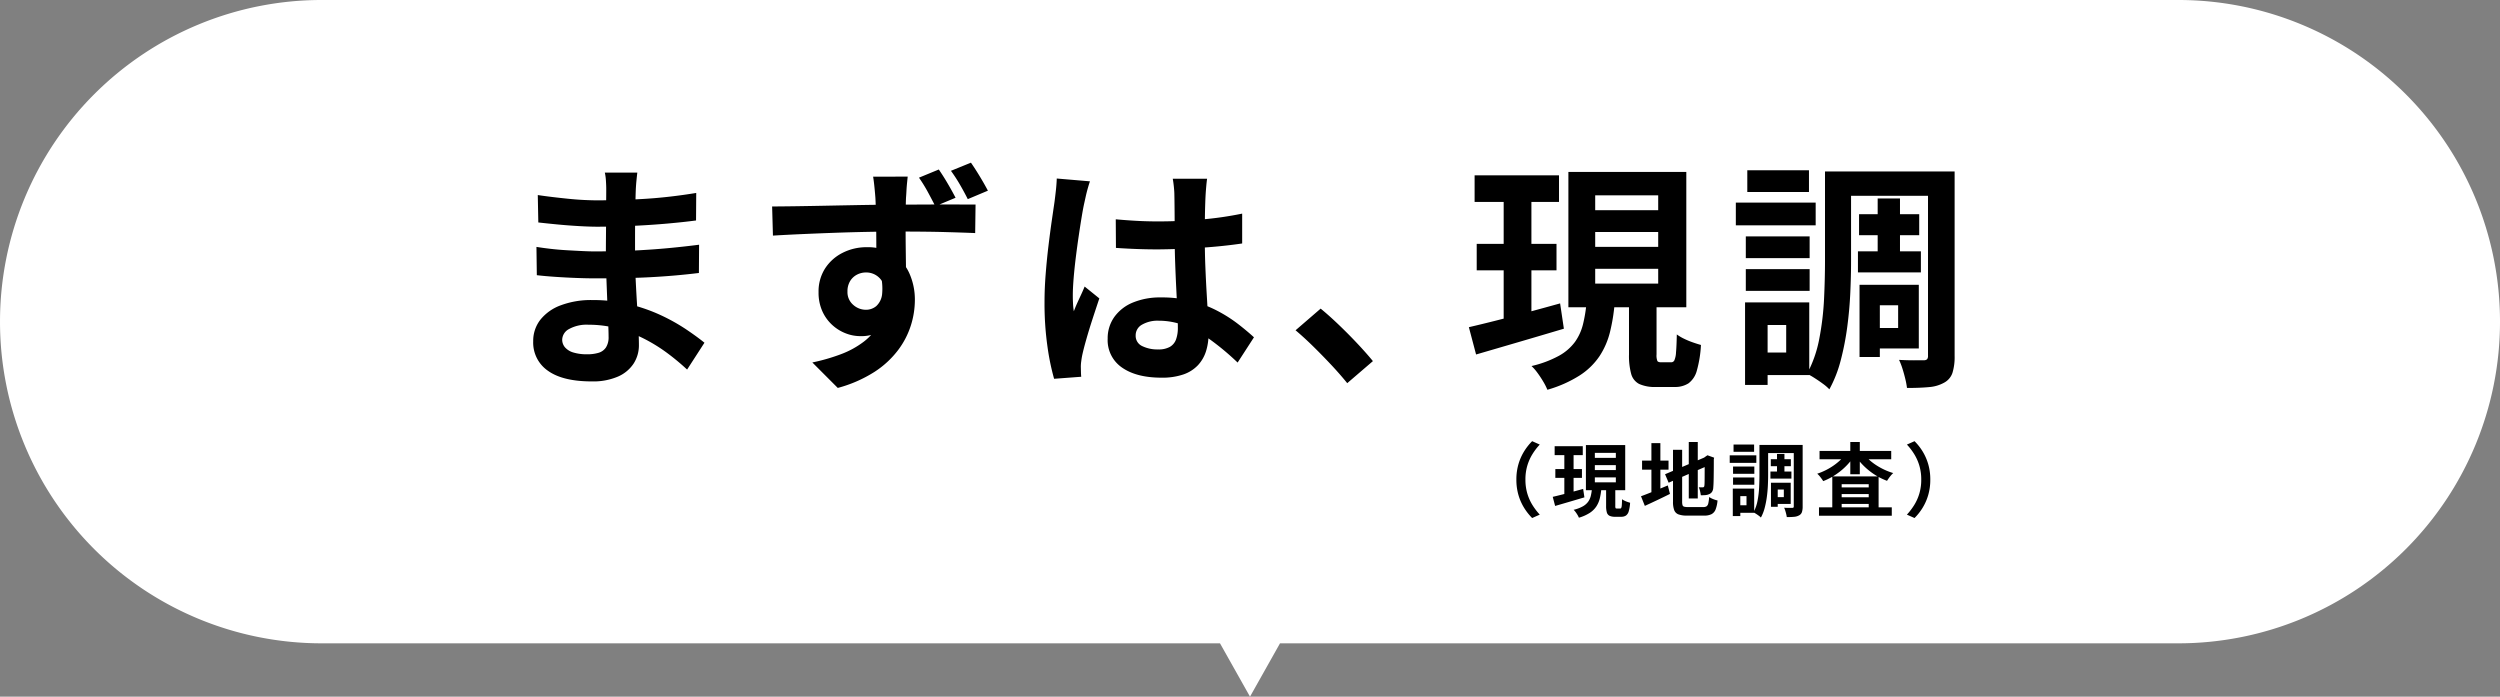
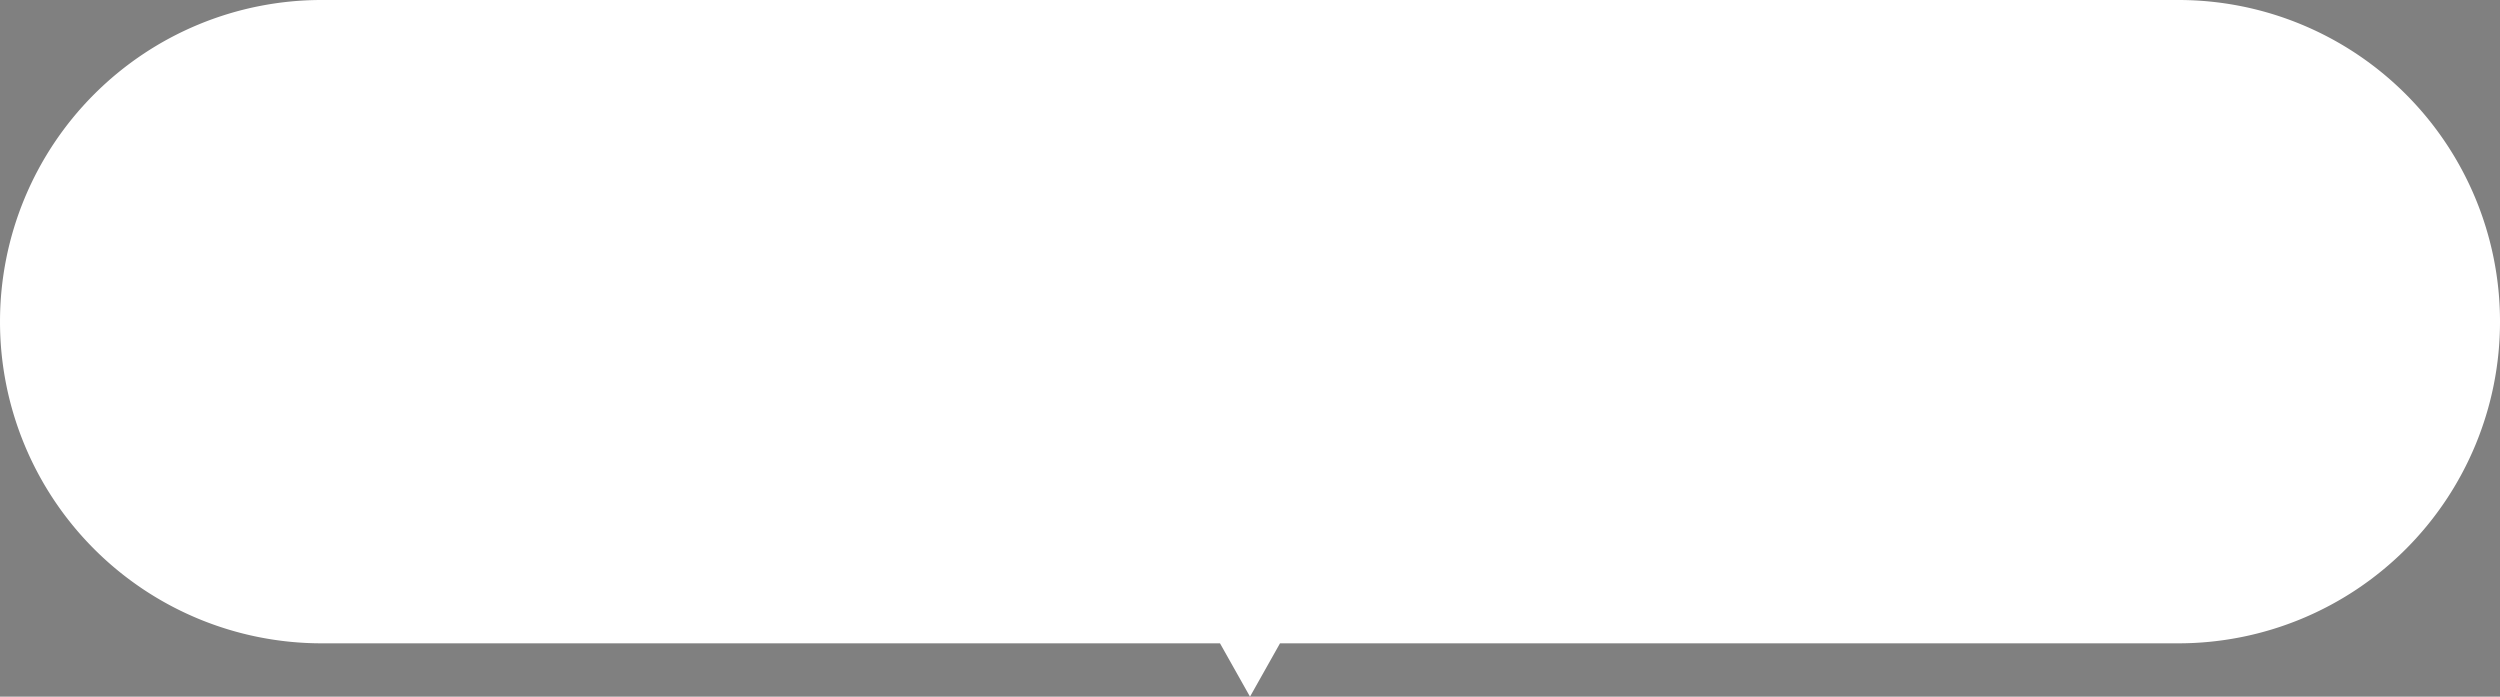
<svg xmlns="http://www.w3.org/2000/svg" width="750" height="208.999" viewBox="0 0 750 208.999">
  <rect x="0" y="0" width="750" height="208.999" fill="#808080" stroke="none" />
  <g id="グループ_26550" data-name="グループ 26550" transform="translate(-384.999 -2503.001)">
    <path id="合体_2" data-name="合体 2" d="M-9812,1577h18l-9,16Zm-269.5,0a96.5,96.5,0,0,1-96.5-96.5,96.5,96.5,0,0,1,96.5-96.5h557a96.5,96.5,0,0,1,96.5,96.5,96.5,96.5,0,0,1-96.5,96.5Z" transform="translate(10563 1119)" fill="#fff" />
    <g id="グループ_26549" data-name="グループ 26549" transform="translate(58 -218.831)">
-       <path id="パス_3509" data-name="パス 3509" d="M15.913-9.12a16.24,16.24,0,0,1,.643-4.7,15.555,15.555,0,0,1,1.723-3.843,16.942,16.942,0,0,1,2.364-2.985l2.285,1.018a18.055,18.055,0,0,0-2.18,2.846A14.389,14.389,0,0,0,19.2-13.324a14.5,14.5,0,0,0-.572,4.2A14.528,14.528,0,0,0,19.2-4.928a14.114,14.114,0,0,0,1.548,3.461,19.34,19.34,0,0,0,2.18,2.858L20.643,2.409A17.159,17.159,0,0,1,18.279-.579a15.5,15.5,0,0,1-1.723-3.843A16.247,16.247,0,0,1,15.913-9.12ZM27.394-19.132h8.438v2.662H27.394Zm.21,6.856h7.98v2.643H27.6Zm-.784,8.33q1.168-.269,2.66-.646t3.158-.827q1.666-.449,3.306-.905l.377,2.531q-2.256.672-4.584,1.353t-4.2,1.223Zm12.633-9.522v1.488h6.3v-1.488Zm0,3.681v1.48h6.3v-1.48Zm0-7.344v1.483h6.3v-1.483Zm-2.681-2.343H48.564V-5.939H36.772Zm6.06,12.466h2.756v5.782a1.527,1.527,0,0,0,.084.658q.084.129.379.129h1a.349.349,0,0,0,.317-.192,2.257,2.257,0,0,0,.168-.8q.056-.605.08-1.8a4.32,4.32,0,0,0,.71.426,7.878,7.878,0,0,0,.886.37q.46.16.818.259A11.527,11.527,0,0,1,49.619.383a2.331,2.331,0,0,1-.834,1.281,2.49,2.49,0,0,1-1.419.367H45.54a3.769,3.769,0,0,1-1.693-.3,1.607,1.607,0,0,1-.8-1.018,6.847,6.847,0,0,1-.216-1.918Zm-4.254.7h2.817a18.285,18.285,0,0,1-.466,2.863,7.769,7.769,0,0,1-1.041,2.394,6.879,6.879,0,0,1-1.97,1.92,12.3,12.3,0,0,1-3.247,1.443,5.894,5.894,0,0,0-.4-.8q-.262-.445-.573-.871a4.794,4.794,0,0,0-.608-.7,10.708,10.708,0,0,0,2.747-1.029,4.962,4.962,0,0,0,1.6-1.384,5.146,5.146,0,0,0,.794-1.735A14.268,14.268,0,0,0,38.578-6.31ZM30.3-18.076h2.774v14.1L30.3-3.556ZM67.63-20.393h2.7V-3.451h-2.7Zm-7.112,9.665,12.443-5.3L74-13.567,61.592-8.189ZM62.9-18.065h2.742V-2.511a3.629,3.629,0,0,0,.112,1.042A.689.689,0,0,0,66.229-1a3.925,3.925,0,0,0,1.1.116H72a1.7,1.7,0,0,0,.99-.24,1.512,1.512,0,0,0,.5-.89A11.593,11.593,0,0,0,73.743-3.9a6.228,6.228,0,0,0,1.2.625,7.516,7.516,0,0,0,1.315.417A9.739,9.739,0,0,1,75.68-.169a2.7,2.7,0,0,1-1.224,1.418,4.776,4.776,0,0,1-2.218.431H67.1a7.2,7.2,0,0,1-2.547-.361A2.194,2.194,0,0,1,63.262.042,7.12,7.12,0,0,1,62.9-2.521ZM72.4-15.708h-.184l.5-.36.518-.355,2.007.727-.1.473q0,1.712-.012,3.118T75.1-9.632q-.017,1.067-.049,1.783T74.981-6.76a2.622,2.622,0,0,1-.364,1.3,1.874,1.874,0,0,1-.873.7,3.374,3.374,0,0,1-1.226.3q-.7.047-1.277.047a11.171,11.171,0,0,0-.224-1.255,5.172,5.172,0,0,0-.39-1.155q.309.024.654.027l.506,0a.567.567,0,0,0,.351-.1.625.625,0,0,0,.173-.414,6.288,6.288,0,0,0,.055-.771q.02-.6.025-1.624T72.4-12.23Q72.4-13.726,72.4-15.708Zm-18.781.884h7.938v2.718H53.62Zm2.8-5.236H59.11V-4.146H56.424ZM53.3-4.125q.992-.36,2.307-.883T58.4-6.144q1.478-.613,2.939-1.227l.65,2.544q-1.906.952-3.892,1.893t-3.647,1.7ZM92.239-15.249h6.016v2.105H92.239Zm-.111,3.715h6.294v2.105H92.127ZM94.1-16.819H96.33V-10.3H94.1Zm-3.861-2.7h9.936v2.437H90.238ZM93.414-8.184h4.8v6.366h-4.8V-3.867h2.734V-6.141H93.414Zm-1.127,0h2.03V-.968h-2.03Zm6.846-11.338h2.662V-1.063a5.384,5.384,0,0,1-.215,1.677,1.733,1.733,0,0,1-.829.983,3.643,3.643,0,0,1-1.511.445q-.9.087-2.207.087a7.665,7.665,0,0,0-.166-.893Q96.744.721,96.584.212a6.666,6.666,0,0,0-.345-.891q.751.043,1.479.043t.992-.006a.462.462,0,0,0,.332-.1.523.523,0,0,0,.089-.352Zm-10.3,0h2.606v9q0,1.43-.075,3.11T91.061-4A27.4,27.4,0,0,1,90.41-.65a12.5,12.5,0,0,1-1.141,2.914,4.354,4.354,0,0,0-.633-.549q-.417-.309-.855-.587a7.006,7.006,0,0,0-.74-.42,12.213,12.213,0,0,0,1.227-3.527,27.857,27.857,0,0,0,.472-3.969q.094-2.012.094-3.737ZM80.914-13.03H87.3v2.175H80.914Zm.149-6.609h6.167v2.175H81.063Zm-.149,9.884H87.3V-7.58H80.914Zm-1-6.649H87.9v2.274H79.916Zm2.312,9.98h5.03V.839h-5.03V-1.416h2.724V-4.169H82.229Zm-1.39,0h2.255V1.825H80.839ZM106.695-.8h21.839v2.53H106.695Zm5.362-5.983h11.031V-4.79H112.057Zm0,2.967h11.031v1.993H112.057Zm-1.371-6.266H124.58V.589h-2.967V-7.734H113.5V.685h-2.817Zm-3.823-7.633h21.5v2.493h-21.5Zm9.224-2.683h2.854v9.672h-2.854Zm-1.343,3.487L117.1-16a16.554,16.554,0,0,1-1.777,2.3,19.437,19.437,0,0,1-2.2,2.047,21,21,0,0,1-2.491,1.707,18.162,18.162,0,0,1-2.665,1.281,12.965,12.965,0,0,0-.82-1.161,7.491,7.491,0,0,0-.976-1.062,18.713,18.713,0,0,0,2.546-1.053,19,19,0,0,0,2.389-1.422,17.431,17.431,0,0,0,2.064-1.685A11.131,11.131,0,0,0,114.744-16.906Zm5.382.029a11.107,11.107,0,0,0,1.623,1.813,16.581,16.581,0,0,0,2.123,1.629,20.043,20.043,0,0,0,2.459,1.359,18.857,18.857,0,0,0,2.637,1,6.351,6.351,0,0,0-.66.676q-.358.417-.667.853t-.53.8A19.226,19.226,0,0,1,124.4-10.01a19.771,19.771,0,0,1-2.525-1.687,20.573,20.573,0,0,1-2.225-2.022,16.337,16.337,0,0,1-1.808-2.271ZM140.087-9.12a16.247,16.247,0,0,1-.643,4.7A15.712,15.712,0,0,1,137.73-.579a16.355,16.355,0,0,1-2.374,2.988l-2.285-1.018a19.341,19.341,0,0,0,2.18-2.858A14.114,14.114,0,0,0,136.8-4.928a14.528,14.528,0,0,0,.572-4.192,14.5,14.5,0,0,0-.572-4.2,14.389,14.389,0,0,0-1.548-3.461,18.055,18.055,0,0,0-2.18-2.846l2.285-1.018a16.158,16.158,0,0,1,2.374,2.985,15.772,15.772,0,0,1,1.714,3.843A16.239,16.239,0,0,1,140.087-9.12Z" transform="translate(766 2874.832)" />
-       <path id="パス_3508" data-name="パス 3508" d="M-111.806-58.222q-.128,1.073-.257,2.382t-.2,2.715q-.056,1.41-.112,3.823t-.084,5.3q-.028,2.885-.028,5.709v5.128q0,3,.172,6.7t.408,7.478q.236,3.772.408,7.066t.172,5.423a10.12,10.12,0,0,1-1.566,5.537A10.712,10.712,0,0,1-117.6,2.967a18.741,18.741,0,0,1-7.878,1.456q-8.652,0-13.106-3.167A10.25,10.25,0,0,1-143.039-7.6a10.3,10.3,0,0,1,2.125-6.452,13.948,13.948,0,0,1,6.122-4.351,25.778,25.778,0,0,1,9.5-1.581,46.53,46.53,0,0,1,11.062,1.255,50.154,50.154,0,0,1,9.413,3.259,56.988,56.988,0,0,1,7.573,4.22q3.3,2.216,5.582,4.066L-96.87.871a69.266,69.266,0,0,0-5.781-4.825A48.851,48.851,0,0,0-109.615-8.3a41.532,41.532,0,0,0-7.987-3.112,33.089,33.089,0,0,0-8.866-1.168,10.89,10.89,0,0,0-5.837,1.3,3.732,3.732,0,0,0-2.036,3.157,3.519,3.519,0,0,0,.851,2.337,5.294,5.294,0,0,0,2.52,1.541,13.854,13.854,0,0,0,4.143.53,11.517,11.517,0,0,0,3.386-.443,4.041,4.041,0,0,0,2.225-1.606,5.626,5.626,0,0,0,.791-3.2q0-1.622-.136-4.58t-.272-6.512q-.136-3.554-.272-7.026t-.136-6.082q0-2.584.028-5.462t.028-5.672q0-2.794.028-5.146t.028-3.854q0-.976-.092-2.453a14.571,14.571,0,0,0-.333-2.47Zm-29.861,6.738q1.92.288,4.3.576t4.867.54q2.483.252,4.71.36t3.89.108q7.363,0,14.636-.464t15.134-1.753l-.056,8.257q-3.662.488-8.5.92t-10.276.692q-5.439.26-10.867.26-2.27,0-5.521-.188t-6.51-.5q-3.26-.316-5.645-.588Zm-.4,15.553q1.751.288,4.127.568t4.868.424q2.492.144,4.708.252t3.646.108q6.68,0,12.119-.272t10.186-.72q4.748-.448,9.138-1.015l-.056,8.481q-3.712.448-7.228.752t-7.14.5q-3.624.2-7.8.276t-9.333.08q-2.078,0-5.194-.116t-6.315-.332q-3.2-.216-5.614-.5ZM-30.693-57.013q-.056.553-.185,1.832t-.192,2.528q-.064,1.25-.12,1.835-.072,1.423-.1,3.86t-.028,5.389q0,2.953.036,5.942t.072,5.633q.036,2.644.036,4.372L-40.1-28.7v-3.628q0-2.265-.008-4.949t-.044-5.364q-.036-2.68-.1-4.815t-.136-3.3q-.169-2.179-.361-3.881t-.32-2.368Zm-40.67,8.954q3.225-.016,7.251-.075t8.4-.147q4.377-.088,8.649-.168t7.994-.124q3.722-.044,6.447-.044,2.75,0,5.982-.02t6.39-.02q3.158,0,5.772.008t4.144.008l-.113,8.562q-3.394-.144-8.957-.3t-13.483-.156q-4.9,0-9.946.1t-10,.28q-4.955.18-9.578.384t-8.711.451Zm38.99,21.306A28.774,28.774,0,0,1-33.8-16.979a11.837,11.837,0,0,1-4.23,5.858,11.812,11.812,0,0,1-6.938,1.962,12.077,12.077,0,0,1-4.3-.832,12.8,12.8,0,0,1-4.041-2.5,12.547,12.547,0,0,1-2.986-4.13,13.555,13.555,0,0,1-1.137-5.731,12.758,12.758,0,0,1,1.961-7.12,13.374,13.374,0,0,1,5.268-4.69,15.722,15.722,0,0,1,7.213-1.676A14.092,14.092,0,0,1-35.034-33.7a13.374,13.374,0,0,1,4.856,5.731,19.348,19.348,0,0,1,1.637,8.1,25.5,25.5,0,0,1-1.153,7.352,24.63,24.63,0,0,1-3.826,7.474,27.719,27.719,0,0,1-7.115,6.594A39.239,39.239,0,0,1-51.67,6.378L-59.3-1.263a56.906,56.906,0,0,0,8.551-2.465A26.844,26.844,0,0,0-43.79-7.553a16.3,16.3,0,0,0,4.672-5.686,18.01,18.01,0,0,0,1.678-8.105q0-3.512-1.669-5.214a5.557,5.557,0,0,0-4.131-1.7,5.8,5.8,0,0,0-2.63.635,5.19,5.19,0,0,0-2.077,1.916,5.858,5.858,0,0,0-.811,3.192,4.989,4.989,0,0,0,1.709,3.956,5.675,5.675,0,0,0,3.824,1.49,4.782,4.782,0,0,0,3.1-1.1,5.631,5.631,0,0,0,1.761-3.639,17.126,17.126,0,0,0-.721-6.762Zm11.013-32.4q1.335,1.937,2.69,4.248t2.339,4.231l-6.076,2.54q-1.1-2.16-2.294-4.359A44.076,44.076,0,0,0-27.308-56.7Zm9.645-2.049q1.336,1.936,2.7,4.2T-6.63-52.8l-6.036,2.54q-1.1-2.191-2.363-4.367a47.966,47.966,0,0,0-2.691-4.128ZM31.725-44.209q3.135.288,6.261.46t6.389.172q6.577,0,13.13-.581A103.442,103.442,0,0,0,69.65-45.915v8.956q-5.663.839-12.2,1.279t-13.066.5q-3.193,0-6.313-.116t-6.289-.332Zm27.4-12.165q-.144,1.041-.252,2.257t-.18,2.393q-.072,1.159-.136,3.126t-.092,4.381q-.028,2.413-.028,5.023,0,4.941.172,9.21t.388,7.9q.216,3.626.388,6.676t.172,5.625a16.851,16.851,0,0,1-.769,5.2A10.976,10.976,0,0,1,56.366-.422,10.852,10.852,0,0,1,52.023,2.33a19.441,19.441,0,0,1-6.575.972q-7.489,0-11.82-3.017A9.931,9.931,0,0,1,29.3-8.394a10.983,10.983,0,0,1,1.961-6.465A12.793,12.793,0,0,1,36.8-19.214a21.274,21.274,0,0,1,8.515-1.557,35.524,35.524,0,0,1,16.888,4.018,41.908,41.908,0,0,1,6.157,3.909q2.716,2.1,4.827,4.035L68.285-1.233a77.286,77.286,0,0,0-8.011-6.722,35.577,35.577,0,0,0-7.744-4.321A21.5,21.5,0,0,0,44.6-13.788a9.378,9.378,0,0,0-4.987,1.181A3.631,3.631,0,0,0,37.7-9.38a3.365,3.365,0,0,0,1.941,3.2,10.358,10.358,0,0,0,4.815,1.009,6.888,6.888,0,0,0,3.505-.767,4.218,4.218,0,0,0,1.848-2.229,10.225,10.225,0,0,0,.547-3.565q0-1.847-.144-4.9t-.332-6.777q-.188-3.727-.332-7.783t-.144-7.97q0-4.1-.028-7.467t-.067-4.966q0-.84-.141-2.265t-.341-2.514ZM23.987-55.6q-.255.712-.624,2t-.645,2.54q-.276,1.25-.42,1.9-.336,1.469-.764,4.036t-.9,5.771q-.476,3.2-.892,6.549t-.66,6.348q-.244,3-.244,5.161,0,1.032.064,2.305a21.025,21.025,0,0,0,.246,2.376q.48-1.286,1.043-2.522t1.134-2.456q.571-1.221,1.066-2.444L26.8-20.478q-1,2.971-2.053,6.208T22.875-8.144q-.823,2.888-1.24,4.865-.144.72-.272,1.725A11.093,11.093,0,0,0,21.25.057q.016.56.031,1.389t.088,1.582l-8.137.609a71.1,71.1,0,0,1-2-9.712,91.851,91.851,0,0,1-.876-13.289q0-4.057.348-8.461t.848-8.532q.5-4.128.992-7.531t.8-5.5q.2-1.513.413-3.428t.269-3.631ZM101.169,4.949Q99,2.262,96.334-.577T90.935-6.1Q88.2-8.785,85.667-10.914l7.528-6.5q2.553,2.088,5.5,4.912t5.652,5.712q2.7,2.888,4.525,5.125Z" transform="translate(630 2831.832)" />
-       <path id="パス_3507" data-name="パス 3507" d="M-72.619-57.4H-47.3v7.985H-72.619Zm.63,20.568h23.94V-28.9h-23.94Zm-2.352,24.988q3.5-.808,7.981-1.939t9.474-2.48q5-1.348,9.917-2.716l1.131,7.592q-6.768,2.016-13.753,4.06T-72.177-3.653Zm37.9-28.565v4.464h18.9V-40.4Zm0,11.044v4.439h18.9v-4.439Zm0-22.033v4.448h18.9v-4.448Zm-8.042-7.03H-9.107v40.606H-44.484Zm18.18,37.4h8.266V-3.676A4.58,4.58,0,0,0-17.786-1.7q.251.388,1.137.388h3a1.048,1.048,0,0,0,.951-.576,6.77,6.77,0,0,0,.5-2.392q.168-1.816.24-5.391A12.961,12.961,0,0,0-9.826-8.4a23.634,23.634,0,0,0,2.657,1.11q1.379.481,2.453.778A34.58,34.58,0,0,1-5.942,1.149a6.993,6.993,0,0,1-2.5,3.843,7.471,7.471,0,0,1-4.257,1.1h-5.479a11.306,11.306,0,0,1-5.078-.906,4.82,4.82,0,0,1-2.4-3.054A20.542,20.542,0,0,1-26.3-3.62Zm-12.762,2.094h8.45a54.854,54.854,0,0,1-1.4,8.589,23.308,23.308,0,0,1-3.124,7.181A20.638,20.638,0,0,1-41.047,2.6a36.893,36.893,0,0,1-9.74,4.33A17.683,17.683,0,0,0-52,4.523q-.785-1.335-1.72-2.613a14.382,14.382,0,0,0-1.824-2.1A32.124,32.124,0,0,0-47.3-3.274a14.885,14.885,0,0,0,4.794-4.154,15.438,15.438,0,0,0,2.382-5.2A42.8,42.8,0,0,0-39.066-18.929ZM-63.9-54.228h8.322v42.311l-8.322,1.25ZM42.716-45.747H60.764v6.316H42.716ZM42.382-34.6H61.265v6.316H42.382ZM48.3-50.458h6.694v19.566H48.3ZM36.715-58.566H66.522v7.311H36.715Zm9.525,34.013h14.4v19.1h-14.4V-11.6h8.2v-6.82h-8.2Zm-3.382,0H48.95V-2.9H42.859ZM63.4-58.566h7.985V-3.188a16.152,16.152,0,0,1-.645,5.032A5.2,5.2,0,0,1,68.25,4.793a10.928,10.928,0,0,1-4.534,1.335q-2.708.26-6.619.26a23,23,0,0,0-.5-2.678q-.368-1.547-.849-3.074a20,20,0,0,0-1.034-2.674q2.252.128,4.438.128t2.977-.017a1.386,1.386,0,0,0,1-.3A1.568,1.568,0,0,0,63.4-3.285Zm-30.9,0h7.816v27q0,4.288-.224,9.329t-.908,10.233A82.2,82.2,0,0,1,37.229-1.949,37.484,37.484,0,0,1,33.805,6.8a13.062,13.062,0,0,0-1.9-1.647q-1.25-.926-2.566-1.76A21.017,21.017,0,0,0,27.119,2.13,36.638,36.638,0,0,0,30.8-8.452a83.572,83.572,0,0,0,1.415-11.906q.283-6.035.284-11.21ZM8.741-39.09H27.889v6.525H8.741Zm.448-19.827h18.5v6.525H9.189ZM8.741-29.265H27.889v6.524H8.741ZM5.749-49.212H29.7v6.821H5.749Zm6.937,29.941H27.776V2.518H12.685V-4.248h8.173v-8.259H12.685Zm-4.169,0h6.765V5.475H8.516Z" transform="translate(842 2831.832)" />
-     </g>
+       </g>
  </g>
</svg>